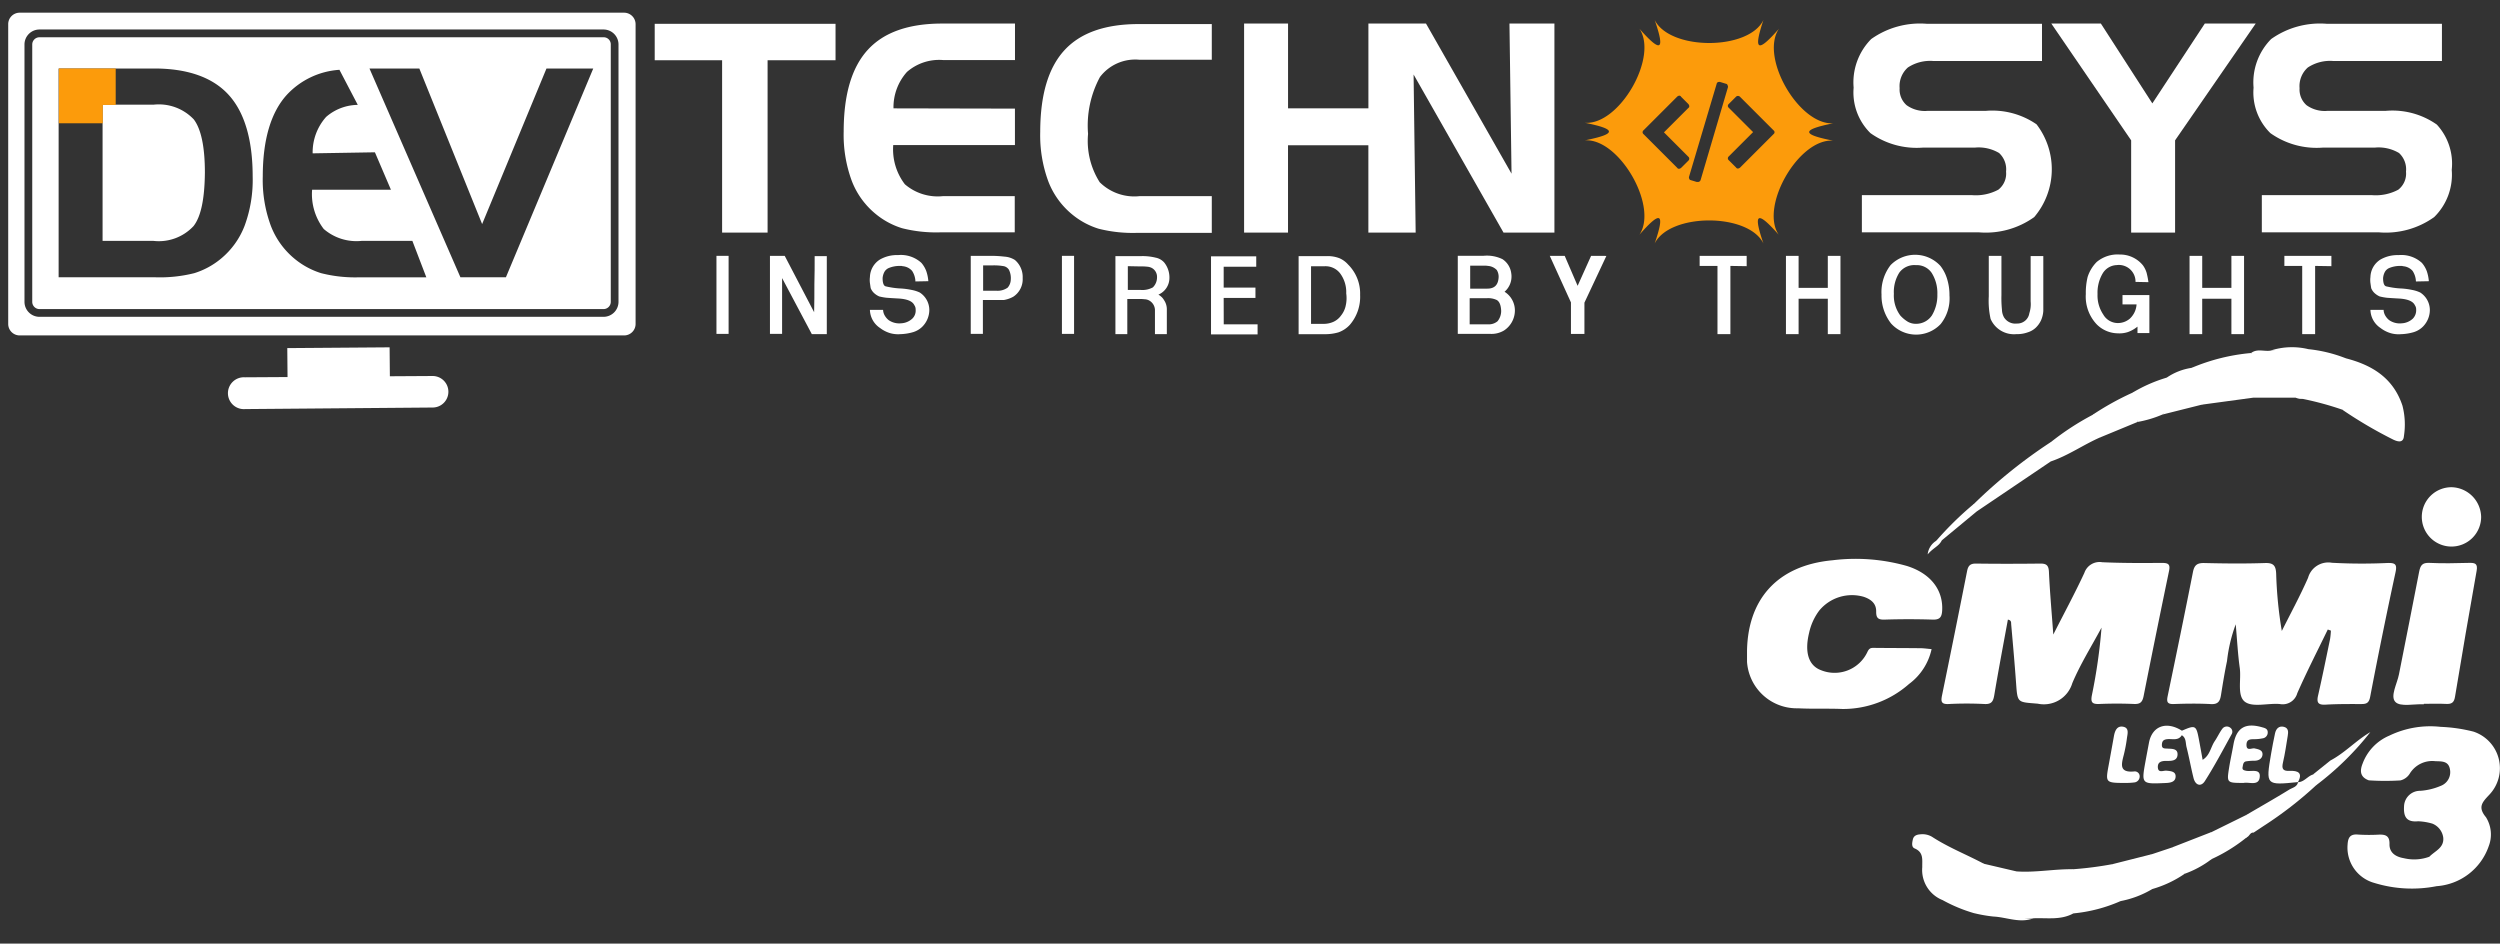
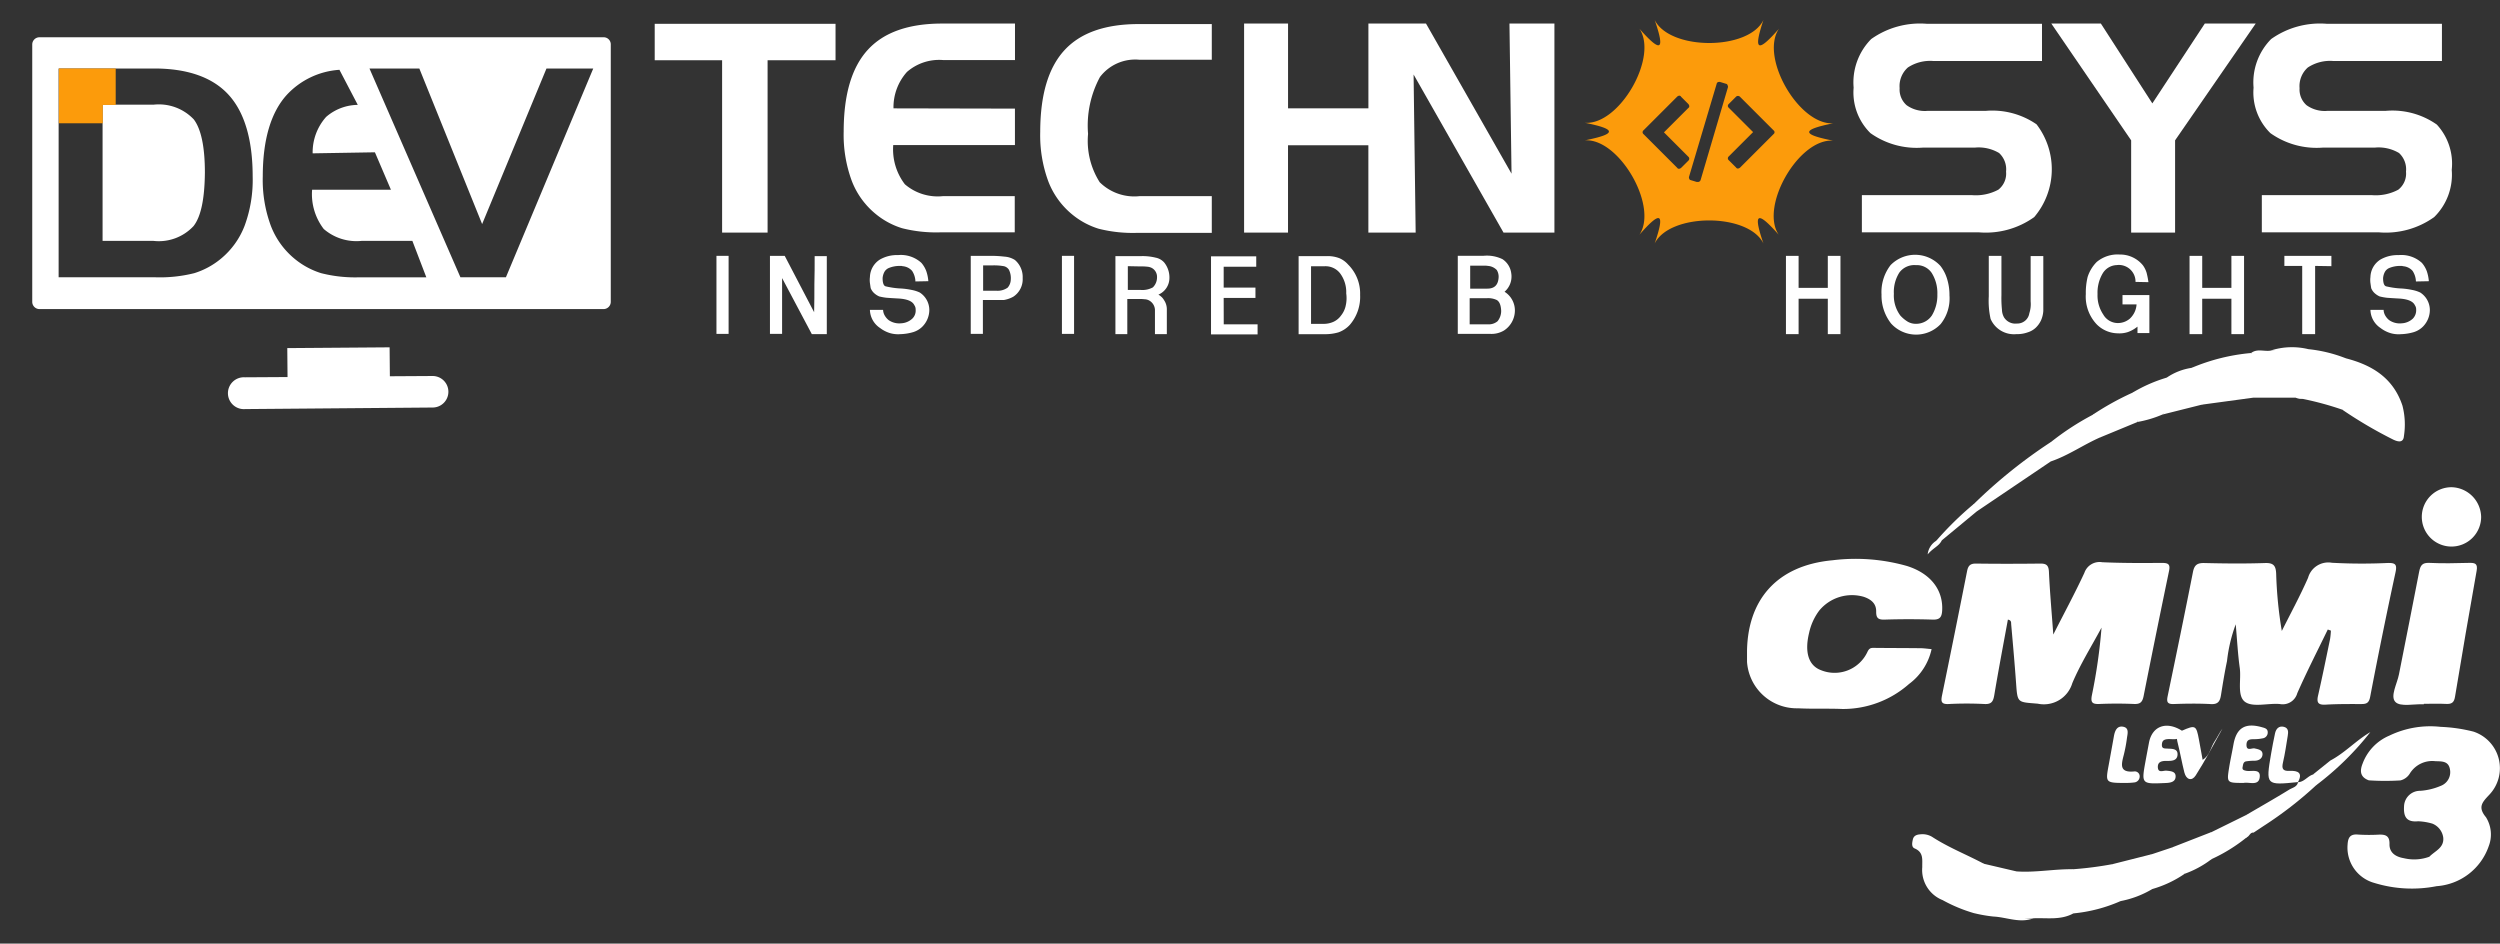
<svg xmlns="http://www.w3.org/2000/svg" width="204" height="77" viewBox="0 0 204 77">
  <rect x="0" y="0" width="204" height="77" fill="#333333" stroke="none" />
  <defs>
    <clipPath id="clip-path">
      <path id="Path_39" data-name="Path 39" d="M50.092,443.4H45.2v5.039h5.25V443.4Z" transform="translate(-45.2 -443.4)" />
    </clipPath>
    <clipPath id="clip-path-2">
      <rect id="Rectangle_30" data-name="Rectangle 30" width="61.443" height="46.759" fill="none" />
    </clipPath>
  </defs>
  <g id="white" transform="translate(-68 -747)">
    <rect id="Rectangle_28" data-name="Rectangle 28" width="204" height="77" transform="translate(68 747)" fill="none" />
    <g id="Group_12" data-name="Group 12" transform="translate(68.67 748.036)">
      <g id="Logo" transform="translate(0 0)">
        <g id="Group_5" data-name="Group 5" transform="translate(52.754 0.886)">
          <path id="Path_9" data-name="Path 9" d="M460.107,519.292a1.948,1.948,0,0,0-.422-1.265,1.248,1.248,0,0,0-.7-.4,4.465,4.465,0,0,0-1.139-.127H455.7v6.367h.97V521h.907a3.415,3.415,0,0,1,.506.021.792.792,0,0,1,.337.084.915.915,0,0,1,.506.864v1.9h.97v-1.982a1.338,1.338,0,0,0-.232-.8,1.107,1.107,0,0,0-.253-.3,1.344,1.344,0,0,0-.211-.148h.021A1.482,1.482,0,0,0,460.107,519.292Zm-1.349.759h0a1.774,1.774,0,0,1-.991.211h-1.054v-1.94l1.075.021a3.744,3.744,0,0,1,.506.021,1,1,0,0,1,.379.105h0a.827.827,0,0,1,.422.759A1.139,1.139,0,0,1,458.757,520.051Z" transform="translate(-418.106 -498.524)" fill="#fff" />
          <path id="Path_10" data-name="Path 10" d="M493.733,520.995h2.593v-.843h-2.593v-1.708h2.657V517.6H492.7v6.367h3.8v-.822h-2.762Z" transform="translate(-447.305 -498.603)" fill="#fff" />
          <path id="Path_11" data-name="Path 11" d="M277.4,430.573h5.5v14.064h3.711V430.573h5.545V427.6H277.4Z" transform="translate(-277.4 -427.579)" fill="#fff" />
          <path id="Path_12" data-name="Path 12" d="M325.626,519.7c0,.759,0,1.539-.021,2.3l-2.4-4.6H322v6.367h.991v-4.554l2.425,4.575h1.223v-6.367h-.991C325.648,518.18,325.648,518.939,325.626,519.7Z" transform="translate(-312.596 -498.445)" fill="#fff" />
          <path id="Path_13" data-name="Path 13" d="M403.305,517.737a1.821,1.821,0,0,0-.865-.274,9.245,9.245,0,0,0-1.138-.063h-1.6v6.367h.991v-2.762H402.4a2.466,2.466,0,0,0,.464-.127,2.256,2.256,0,0,0,.316-.148h0a1.7,1.7,0,0,0,.759-1.518A1.825,1.825,0,0,0,403.305,517.737Zm-.59,2.256h0a1.4,1.4,0,0,1-.928.253h-1.075V518.18h.738a4.629,4.629,0,0,1,.949.063.658.658,0,0,1,.422.3,1.542,1.542,0,0,1,.148.8A1.043,1.043,0,0,1,402.715,519.993Z" transform="translate(-373.913 -498.445)" fill="#fff" />
          <path id="Path_14" data-name="Path 14" d="M530.648,518.2a1.986,1.986,0,0,0-.717-.527,2.618,2.618,0,0,0-1.075-.169H526.6v6.367h2.108a3.823,3.823,0,0,0,1.139-.148,2.3,2.3,0,0,0,.928-.611,3.5,3.5,0,0,0,.844-2.446,3.334,3.334,0,0,0-.97-2.467Zm-.211,3.374a1.925,1.925,0,0,1-.379.78,1.547,1.547,0,0,1-.611.506,1.943,1.943,0,0,1-.8.169h-1.033v-4.7h1.1a1.5,1.5,0,0,1,1.265.57,2.552,2.552,0,0,1,.506,1.644A2.732,2.732,0,0,1,530.437,521.569Z" transform="translate(-474.057 -498.524)" fill="#fff" />
          <path id="Path_15" data-name="Path 15" d="M364.71,520.149a2.644,2.644,0,0,0-.654-.211,5.989,5.989,0,0,0-1.012-.126,6.718,6.718,0,0,1-1.117-.169c-.169-.042-.253-.274-.253-.675a1.291,1.291,0,0,1,.148-.506.745.745,0,0,1,.358-.316,2.3,2.3,0,0,1,.822-.169h.148a.312.312,0,0,1,.148.021,1.146,1.146,0,0,1,.78.38,1.68,1.68,0,0,1,.274.865l1.054-.021a3.344,3.344,0,0,0-.169-.822,2.2,2.2,0,0,0-.4-.675,2.481,2.481,0,0,0-1.9-.633,2.787,2.787,0,0,0-1.476.359,1.742,1.742,0,0,0-.822,1.434,1.874,1.874,0,0,0,0,.485c.021.148.042.3.063.422a1.148,1.148,0,0,0,.232.358,1.5,1.5,0,0,0,.464.316,4.707,4.707,0,0,0,.569.105c.253.021.59.042.991.063.738.042,1.16.232,1.307.548a.6.6,0,0,1,.105.358.907.907,0,0,1-.274.738,1.44,1.44,0,0,1-.907.38,1.52,1.52,0,0,1-1.012-.253,1.294,1.294,0,0,1-.316-.358,1,1,0,0,1-.148-.485h-1.075a1.825,1.825,0,0,0,.822,1.476,2.543,2.543,0,0,0,.822.422,2.351,2.351,0,0,0,.843.084,4.082,4.082,0,0,0,1.054-.169,1.816,1.816,0,0,0,.738-.443,1.947,1.947,0,0,0,.569-1.37A1.707,1.707,0,0,0,364.71,520.149Z" transform="translate(-343.077 -498.199)" fill="#fff" />
          <rect id="Rectangle_25" data-name="Rectangle 25" width="0.991" height="6.368" transform="translate(33.229 18.955)" fill="#fff" />
          <path id="Path_16" data-name="Path 16" d="M440.6,444.715v-2.973h-5.9a4.013,4.013,0,0,1-3.247-1.138,6.282,6.282,0,0,1-.949-3.943,8.349,8.349,0,0,1,.97-4.639,3.614,3.614,0,0,1,3.2-1.413H440.6V427.7h-5.967q-4.111,0-6.072,2.151c-1.307,1.434-1.961,3.648-1.961,6.663a10.849,10.849,0,0,0,.654,4.006,6.474,6.474,0,0,0,1.961,2.72,6.307,6.307,0,0,0,2.151,1.16,11.355,11.355,0,0,0,3.163.337H440.6Z" transform="translate(-395.142 -427.658)" fill="#fff" />
          <path id="Path_17" data-name="Path 17" d="M364.479,441.584H358.6a4.106,4.106,0,0,1-3.1-.97,4.684,4.684,0,0,1-.949-3.2h9.931v-2.973l-9.91-.021a4.317,4.317,0,0,1,1.1-2.973,4,4,0,0,1,2.931-.97h5.883V427.5h-5.946q-4.111,0-6.072,2.151c-1.307,1.434-1.961,3.648-1.961,6.663a10.852,10.852,0,0,0,.654,4.006,6.474,6.474,0,0,0,1.961,2.72,6.306,6.306,0,0,0,2.151,1.16,11.287,11.287,0,0,0,3.142.337h6.051v-2.952Z" transform="translate(-335.087 -427.5)" fill="#fff" />
          <rect id="Rectangle_26" data-name="Rectangle 26" width="0.991" height="6.368" transform="translate(5.039 18.955)" fill="#fff" />
          <path id="Path_18" data-name="Path 18" d="M830.424,427.5l-4.28,6.515-4.2-6.515H817.9l6.515,9.53v7.527H828V437.03l6.578-9.53Z" transform="translate(-703.937 -427.5)" fill="#fff" />
          <path id="Path_19" data-name="Path 19" d="M874.816,520.014h-2.382V517.4H871.4v6.389h1.033V520.9h2.382v2.889h1.033V517.4h-1.033Z" transform="translate(-746.157 -498.445)" fill="#fff" />
          <path id="Path_20" data-name="Path 20" d="M526.669,444.558h4.154V427.5h-3.669l.169,12.25-6.979-12.25h-4.7v6.916h-6.557V427.5H505.5v17.058h3.584v-7.127h6.557v7.127H519.5l-.169-12.9Z" transform="translate(-457.406 -427.5)" fill="#fff" />
          <path id="Path_21" data-name="Path 21" d="M911.149,435.823a6.29,6.29,0,0,0-4.2-1.117h-4.744a2.556,2.556,0,0,1-1.687-.464,1.708,1.708,0,0,1-.569-1.392,2.029,2.029,0,0,1,.675-1.687,3.3,3.3,0,0,1,2.087-.527h8.855V427.6h-9.383a6.876,6.876,0,0,0-4.554,1.244,5.027,5.027,0,0,0-1.434,3.964,4.655,4.655,0,0,0,1.371,3.711,6.511,6.511,0,0,0,4.3,1.181h4.238a3.277,3.277,0,0,1,1.961.443,1.813,1.813,0,0,1,.569,1.518,1.666,1.666,0,0,1-.632,1.476,3.9,3.9,0,0,1-2.151.443h-8.982v3.036h9.551a6.786,6.786,0,0,0,4.512-1.244,4.845,4.845,0,0,0,1.434-3.858A4.7,4.7,0,0,0,911.149,435.823Z" transform="translate(-765.728 -427.579)" fill="#fff" />
          <path id="Path_22" data-name="Path 22" d="M752.153,434.706h-4.744a2.556,2.556,0,0,1-1.687-.464,1.708,1.708,0,0,1-.57-1.392,2.03,2.03,0,0,1,.675-1.687,3.305,3.305,0,0,1,2.087-.527h8.856V427.6h-9.383a6.875,6.875,0,0,0-4.554,1.244,5.027,5.027,0,0,0-1.434,3.964,4.655,4.655,0,0,0,1.371,3.711,6.511,6.511,0,0,0,4.3,1.181h4.238a3.276,3.276,0,0,1,1.961.443,1.812,1.812,0,0,1,.569,1.518,1.666,1.666,0,0,1-.633,1.476,3.894,3.894,0,0,1-2.151.443h-8.982v3.036h9.551a6.786,6.786,0,0,0,4.512-1.244,6.027,6.027,0,0,0,.19-7.57A6.354,6.354,0,0,0,752.153,434.706Z" transform="translate(-643.567 -427.579)" fill="#fff" />
          <path id="Path_23" data-name="Path 23" d="M908.1,518.222h1.455v5.566h1.054v-5.566l1.328.021V517.4H908.1Z" transform="translate(-775.119 -498.445)" fill="#fff" />
          <path id="Path_24" data-name="Path 24" d="M945.41,520.149a2.643,2.643,0,0,0-.654-.211,5.989,5.989,0,0,0-1.012-.126,6.712,6.712,0,0,1-1.117-.169c-.169-.042-.253-.274-.253-.675a1.291,1.291,0,0,1,.148-.506.743.743,0,0,1,.358-.316,2.3,2.3,0,0,1,.822-.169h.147A.311.311,0,0,1,944,518a1.146,1.146,0,0,1,.78.38,1.679,1.679,0,0,1,.274.865l1.054-.021a3.346,3.346,0,0,0-.169-.822,2.206,2.206,0,0,0-.4-.675,2.482,2.482,0,0,0-1.9-.633,2.788,2.788,0,0,0-1.476.359,1.741,1.741,0,0,0-.822,1.434,1.869,1.869,0,0,0,0,.485c.021.148.042.3.063.422a1.15,1.15,0,0,0,.232.358,1.5,1.5,0,0,0,.464.316,4.7,4.7,0,0,0,.57.105c.253.021.59.042.991.063.738.042,1.16.232,1.307.548a.6.6,0,0,1,.105.358.981.981,0,0,1-.274.738,1.439,1.439,0,0,1-.907.38,1.519,1.519,0,0,1-1.012-.253,1.294,1.294,0,0,1-.316-.358,1,1,0,0,1-.148-.485h-1.075a1.825,1.825,0,0,0,.822,1.476,2.541,2.541,0,0,0,.822.422,2.353,2.353,0,0,0,.844.084,4.083,4.083,0,0,0,1.054-.169,1.815,1.815,0,0,0,.738-.443,1.947,1.947,0,0,0,.569-1.37A1.707,1.707,0,0,0,945.41,520.149Z" transform="translate(-801.338 -498.199)" fill="#fff" />
          <path id="Path_25" data-name="Path 25" d="M834.231,520.964h1.2a1.727,1.727,0,0,1-.548,1.16,1.49,1.49,0,0,1-1.012.359,1.371,1.371,0,0,1-1.16-.7,2.776,2.776,0,0,1-.464-1.666,3.073,3.073,0,0,1,.422-1.687,1.389,1.389,0,0,1,1.139-.675,1.36,1.36,0,0,1,1.539,1.371l1.054.021a7.026,7.026,0,0,0-.148-.759,2.062,2.062,0,0,0-.3-.611,2.4,2.4,0,0,0-1.9-.885,2.656,2.656,0,0,0-1.877.611,3.059,3.059,0,0,0-.738,1.223,5.518,5.518,0,0,0-.148,1.392,3.3,3.3,0,0,0,.885,2.467,2.469,2.469,0,0,0,1.729.738,2.211,2.211,0,0,0,.823-.105,2.646,2.646,0,0,0,.78-.443v.527h.97v-3.1h-2.193v.759Z" transform="translate(-714.512 -498.045)" fill="#fff" />
          <path id="Path_26" data-name="Path 26" d="M797.116,521.111a2.41,2.41,0,0,1-.106.97.991.991,0,0,1-1.012.843,1.088,1.088,0,0,1-1.054-.506,1.35,1.35,0,0,1-.169-.633,9.013,9.013,0,0,1-.042-1.16V517.4H793.7v3.31a6.807,6.807,0,0,0,.148,1.834,2.076,2.076,0,0,0,2.108,1.244,2.522,2.522,0,0,0,.928-.148,1.67,1.67,0,0,0,.654-.38,2,2,0,0,0,.422-.59,2.229,2.229,0,0,0,.19-.78v-4.47h-1.033Z" transform="translate(-684.84 -498.445)" fill="#fff" />
-           <path id="Path_27" data-name="Path 27" d="M627.173,517.4l-1.1,2.446-1.054-2.446H623.8c.295.632.569,1.265.864,1.9s.569,1.265.864,1.9h0v2.572h1.1v-2.551h0l1.792-3.816Z" transform="translate(-550.763 -498.445)" fill="#fff" />
          <path id="Path_28" data-name="Path 28" d="M592.016,520.331h0a1.641,1.641,0,0,0,.548-1.5,1.621,1.621,0,0,0-.717-1.16,2.906,2.906,0,0,0-1.56-.274H588.2v6.367h2.593a1.993,1.993,0,0,0,1.181-.274,1.956,1.956,0,0,0,.886-1.6A1.8,1.8,0,0,0,592.016,520.331Zm-2.846-2.13h1.16a1.692,1.692,0,0,1,.337.021,1.1,1.1,0,0,1,.717.337,1.052,1.052,0,0,1,.148.611c-.042.611-.337.906-.928.906h-1.392V518.2Zm2.277,4.533a1.107,1.107,0,0,1-.8.253H589.17v-2.13h1.391a1.63,1.63,0,0,1,.822.148c.211.127.337.4.358.886A1.339,1.339,0,0,1,591.447,522.734Z" transform="translate(-522.669 -498.445)" fill="#fff" />
-           <path id="Path_29" data-name="Path 29" d="M681.8,518.222h1.455v5.566h1.054v-5.566l1.328.021V517.4H681.8Z" transform="translate(-596.533 -498.445)" fill="#fff" />
          <path id="Path_30" data-name="Path 30" d="M718.616,520.014h-2.383V517.4H715.2v6.389h1.033V520.9h2.383v2.889h1.033V517.4h-1.033Z" transform="translate(-622.891 -498.445)" fill="#fff" />
          <path id="Path_31" data-name="Path 31" d="M757,517.873a2.8,2.8,0,0,0-4.069-.063,3.6,3.6,0,0,0-.738,2.4,3.693,3.693,0,0,0,.78,2.362,2.757,2.757,0,0,0,4.048.042,3.349,3.349,0,0,0,.717-2.34,4.4,4.4,0,0,0-.19-1.328A3.231,3.231,0,0,0,757,517.873Zm-.717,4.069a1.539,1.539,0,0,1-1.244.654,1.312,1.312,0,0,1-.7-.168,2.7,2.7,0,0,1-.611-.506,2.728,2.728,0,0,1-.527-1.771,2.956,2.956,0,0,1,.443-1.729A1.514,1.514,0,0,1,755,517.81a1.463,1.463,0,0,1,1.286.632,3.09,3.09,0,0,1,.464,1.75A3.192,3.192,0,0,1,756.286,521.943Z" transform="translate(-652.085 -498.096)" fill="#fff" />
        </g>
        <path id="Path_32" data-name="Path 32" d="M77.466,449.714H28.128a.936.936,0,0,1-.928-.928V424.328a.936.936,0,0,1,.928-.928H77.466a.936.936,0,0,1,.928.928v24.479a.918.918,0,0,1-.928.907ZM61.821,455.66H46.514a1.307,1.307,0,0,1,0-2.615h3.479v-2.361h8.35v2.361h3.479a1.307,1.307,0,0,1,0,2.615Z" transform="translate(-27.2 -423.379)" fill="none" />
        <path id="Path_33" data-name="Path 33" d="M129.315,557.713l-15.307.127a1.3,1.3,0,1,1-.021-2.593l3.479-.021-.021-2.362,8.35-.063.021,2.361,3.479-.021a1.286,1.286,0,1,1,.021,2.572Z" transform="translate(-94.673 -525.495)" fill="#fff" />
        <path id="Subtraction_1" data-name="Subtraction 1" d="M-22.052-833.855H-68.08a.591.591,0,0,1-.59-.59v-21a.591.591,0,0,1,.59-.59h46.028a.577.577,0,0,1,.59.59v21A.591.591,0,0,1-22.052-833.855Zm-19.1-19.63,7.422,17.036h3.711l7.127-17.036h-3.817l-5.25,12.693-5.124-12.693Zm-25.365,0v17.036h7.907a11.521,11.521,0,0,0,3.163-.337,6.348,6.348,0,0,0,2.15-1.16,6.5,6.5,0,0,0,1.961-2.72,10.8,10.8,0,0,0,.653-4.006c0-2.994-.66-5.236-1.96-6.663s-3.345-2.151-6.073-2.151Zm22.919.105a6.434,6.434,0,0,0-4.3,2.045c-1.3,1.428-1.961,3.669-1.961,6.664a10.8,10.8,0,0,0,.653,4.006,6.5,6.5,0,0,0,1.961,2.72,6.355,6.355,0,0,0,2.151,1.16,11.214,11.214,0,0,0,3.141.337h5.44l-1.139-2.973h-4.132a4.075,4.075,0,0,1-3.1-.97,4.661,4.661,0,0,1-.949-3.2H-39.4l-1.308-3.057-5.081.085a4.343,4.343,0,0,1,1.1-2.973,4,4,0,0,1,2.93-.97H-42.1l-1.5-2.867Zm-15.2,13.958h-4.133v-11.111h4.153a3.926,3.926,0,0,1,3.29,1.2c.6.788.906,2.25.906,4.343-.021,2.168-.325,3.6-.928,4.365A3.872,3.872,0,0,1-58.8-839.422Z" transform="translate(70.631 858.04)" fill="#fff" />
        <g id="Group_6" data-name="Group 6">
-           <path id="Path_35" data-name="Path 35" d="M77.466,423.3H28.128a.936.936,0,0,0-.928.928v24.479a.936.936,0,0,0,.928.928H77.466a.936.936,0,0,0,.928-.928V424.249A.941.941,0,0,0,77.466,423.3ZM77,446.894a1.224,1.224,0,0,1-1.223,1.223H29.751a1.224,1.224,0,0,1-1.223-1.223v-21a1.224,1.224,0,0,1,1.223-1.223H75.779A1.224,1.224,0,0,1,77,425.893Z" transform="translate(-27.2 -423.3)" fill="#fff" />
-         </g>
+           </g>
        <g id="Group_8" data-name="Group 8" transform="translate(3.795 4.238)" clip-path="url(#clip-path)">
-           <rect id="Rectangle_27" data-name="Rectangle 27" width="266.274" height="188.244" transform="translate(-37.203 -82.266)" fill="none" />
-         </g>
+           </g>
        <path id="Path_40" data-name="Path 40" d="M50.384,448.21v-.337h1.054V444.9H46.8v4.47h3.584Z" transform="translate(-42.667 -440.346)" fill="#fc9b0b" />
        <path id="Path_41" data-name="Path 41" d="M657.662,434.534c-2.783.169-6.009-5.377-4.428-7.717-1.75,2-2.108,1.813-1.265-.717-1.2,2.509-7.633,2.509-8.877,0,.864,2.509.527,2.72-1.244.717,1.56,2.319-1.645,7.886-4.449,7.675,2.615.527,2.615.907,0,1.434,2.783-.19,6.009,5.377,4.449,7.7,1.75-2,2.108-1.813,1.244.717,1.244-2.509,7.654-2.509,8.877,0-.865-2.509-.527-2.72,1.244-.717-1.56-2.319,1.645-7.886,4.449-7.675C655.048,435.44,655.048,435.061,657.662,434.534Zm-12.4,3.627a.319.319,0,0,1-.168.084.171.171,0,0,1-.169-.084l-2.741-2.741a.2.2,0,0,1,0-.316l2.741-2.741a.319.319,0,0,1,.169-.084c.042,0,.126.021.147.084l.591.59a.321.321,0,0,1,.084.169.171.171,0,0,1-.084.169l-1.982,1.982,1.982,1.982a.211.211,0,0,1,.021.316Zm1.582.991a.229.229,0,0,1-.232.169h-.084l-.485-.148a.156.156,0,0,1-.126-.105.237.237,0,0,1-.021-.169l2.256-7.59c.021-.126.148-.169.274-.148l.485.148a.156.156,0,0,1,.127.105.869.869,0,0,1,.042.148Zm5.967-3.753-2.741,2.741a.319.319,0,0,1-.169.084.171.171,0,0,1-.169-.084l-.59-.59a.2.2,0,0,1,0-.316l1.982-1.982-1.982-1.982a.2.2,0,0,1,0-.316l.59-.59a.229.229,0,0,1,.316,0l2.741,2.741A.189.189,0,0,1,652.813,435.4Z" transform="translate(-508.741 -425.509)" fill="#fc9b0b" />
      </g>
      <g id="Group_14" data-name="Group 14" transform="translate(141.887 27.308)">
        <g id="Group_13" data-name="Group 13" clip-path="url(#clip-path-2)">
          <path id="Path_42" data-name="Path 42" d="M182.615,92.279c-.837,1.731-1.718,3.443-2.491,5.2a1.235,1.235,0,0,1-1.429.886c-.965-.083-2.2.293-2.838-.178-.667-.494-.294-1.816-.428-2.77-.153-1.089-.208-2.192-.329-3.555a12.524,12.524,0,0,0-.711,3c-.194.917-.343,1.844-.491,2.77-.077.482-.222.771-.816.739-1.006-.055-2.017-.042-3.025-.005-.528.019-.612-.158-.513-.636.7-3.376,1.4-6.755,2.066-10.139.114-.579.36-.744.937-.73,1.647.04,3.3.057,4.941,0,.741-.028.89.262.914.911a33.5,33.5,0,0,0,.459,4.633c.72-1.442,1.493-2.861,2.141-4.335a1.713,1.713,0,0,1,1.948-1.231,44.576,44.576,0,0,0,4.536.018c.633-.016.8.1.649.781q-1.093,5.056-2.064,10.138c-.094.487-.283.592-.709.591-.974,0-1.951-.008-2.923.049-.614.036-.751-.164-.62-.741.35-1.535.662-3.078.981-4.619a6.087,6.087,0,0,0,.066-.681l-.253-.089" transform="translate(-135.222 -69.261)" fill="#fff" />
          <path id="Path_43" data-name="Path 43" d="M83.871,91.353c-.375,2.054-.766,4.1-1.109,6.154-.085.505-.209.766-.793.737a28.347,28.347,0,0,0-2.923,0c-.62.033-.651-.211-.549-.709q1.042-5.067,2.045-10.141c.087-.437.258-.616.727-.61,1.747.024,3.5.021,5.243,0,.507-.006.683.147.708.681.072,1.605.217,3.207.356,5.109.935-1.838,1.783-3.409,2.533-5.026a1.312,1.312,0,0,1,1.459-.874c1.611.072,3.225.07,4.838.055.505,0,.737.067.617.644q-1.063,5.112-2.08,10.234c-.1.489-.281.654-.779.633-.939-.04-1.883-.04-2.822,0-.586.024-.737-.118-.614-.73a44.409,44.409,0,0,0,.784-5.5c-.807,1.507-1.725,2.967-2.386,4.534a2.419,2.419,0,0,1-2.821,1.672c-1.653-.139-1.648-.033-1.764-1.651s-.258-3.206-.4-4.809c-.013-.146.037-.346-.276-.4" transform="translate(-62.584 -69.14)" fill="#fff" />
          <path id="Path_44" data-name="Path 44" d="M15.061,92.745a4.81,4.81,0,0,1-1.843,2.844,8.127,8.127,0,0,1-5.429,2.039c-1.206-.051-2.417.006-3.622-.056A4.07,4.07,0,0,1,0,93.231c-.059-4.51,2.45-7.318,6.965-7.737a15.353,15.353,0,0,1,6.084.465c1.939.609,2.964,1.961,2.875,3.627-.029.536-.184.768-.772.749q-1.963-.064-3.929,0c-.533.016-.691-.139-.684-.664.009-.658-.429-1-1.029-1.2A3.459,3.459,0,0,0,5.891,89.6a4.678,4.678,0,0,0-.824,1.812c-.386,1.585-.045,2.662.952,3.043A2.956,2.956,0,0,0,9.812,93c.12-.261.223-.361.493-.358,1.276.014,2.552.012,3.828.026.294,0,.588.047.927.076" transform="translate(0 -68.119)" fill="#fff" />
          <path id="Path_45" data-name="Path 45" d="M253.755,162.592a4.861,4.861,0,0,1-4.24,3.225,10.434,10.434,0,0,1-5.08-.264,2.987,2.987,0,0,1-2.184-3.127c.032-.559.2-.876.837-.822a14.072,14.072,0,0,0,1.713.007c.552-.021.887.1.87.767-.019.744.554,1.053,1.177,1.157a3.594,3.594,0,0,0,2.074-.12c.455-.476,1.233-.72,1.132-1.588a1.435,1.435,0,0,0-.882-1.113,4.766,4.766,0,0,0-1.165-.193c-1.017.1-1.2-.448-1.147-1.26a1.307,1.307,0,0,1,1.334-1.226,5.171,5.171,0,0,0,1.65-.4,1.194,1.194,0,0,0,.755-1.376c-.124-.669-.686-.623-1.188-.641a2.15,2.15,0,0,0-2.064.979,1.247,1.247,0,0,1-.781.589,20.1,20.1,0,0,1-2.584-.005c-.712-.262-.748-.768-.5-1.381a3.981,3.981,0,0,1,2.175-2.267,7.681,7.681,0,0,1,4.194-.716,12.8,12.8,0,0,1,2.674.389,3.143,3.143,0,0,1,1.281,5.159c-.567.606-.951,1-.262,1.827a2.655,2.655,0,0,1,.209,2.4" transform="translate(-193.245 -121.849)" fill="#fff" />
          <path id="Path_46" data-name="Path 46" d="M263.237,98.473c-.8-.035-1.908.231-2.317-.185-.45-.459.139-1.484.289-2.259.543-2.792,1.116-5.578,1.647-8.372.1-.51.251-.748.829-.72,1.073.052,2.15.03,3.225,0,.481-.011.746.032.637.642q-.916,5.142-1.767,10.295c-.079.477-.289.594-.729.571-.6-.031-1.209-.008-1.814-.008v.031" transform="translate(-208.01 -69.35)" fill="#fff" />
          <path id="Path_47" data-name="Path 47" d="M240.49,4.348c2.178.55,3.924,1.6,4.678,3.88a6.127,6.127,0,0,1,.121,2.477c-.043.541-.426.51-.893.282a35.7,35.7,0,0,1-4.107-2.411,6.669,6.669,0,0,0,.237-3.447c-.027-.26-.171-.513-.036-.78" transform="translate(-191.685 -3.469)" fill="#fff" />
          <path id="Path_48" data-name="Path 48" d="M71.69,202.875a12.493,12.493,0,0,1-2.58-1.071,2.645,2.645,0,0,1-1.658-2.692c-.013-.586.129-1.207-.619-1.522-.28-.118-.208-.468-.151-.727.068-.308.308-.405.6-.424a1.527,1.527,0,0,1,.966.2c1.344.877,2.842,1.458,4.251,2.211-1.079.857-.762,2.069-.8,3.184-.009.28.221.563-.013.844" transform="translate(-53.152 -156.7)" fill="#fff" />
          <path id="Path_49" data-name="Path 49" d="M111.056,214.136c-1.027.562-2.148.349-3.238.394-1.226.175-1.821-.214-1.871-1.407-.034-.815-.393-1.748.455-2.419,1.553.113,3.09-.2,4.639-.176a4.851,4.851,0,0,0,.015,3.608" transform="translate(-84.433 -167.943)" fill="#fff" />
          <path id="Path_50" data-name="Path 50" d="M203.353,1.092c.5-.387,1.077-.1,1.61-.2a10.14,10.14,0,0,1,2.283-.077.943.943,0,0,1,1,.913A5.143,5.143,0,0,1,208.1,4.1c-.176.526-.468.9-1.11.637h-3.425a3.465,3.465,0,0,1,.043-1.719,3.324,3.324,0,0,0-.25-1.921" transform="translate(-162.22 -0.629)" fill="#fff" />
          <path id="Path_51" data-name="Path 51" d="M213.337,4.1c.451.011.788-.119.819-.644a1.591,1.591,0,0,1,.061-.291c.611-2.414.251-2.886-2.2-2.9-.232,0-.465-.007-.7-.011a5.69,5.69,0,0,1,3.059-.107,11.579,11.579,0,0,1,3,.723c.715,1.145.308,2.413.389,3.626.025.376-.334.457-.59.6a25.15,25.15,0,0,0-3.838-1" transform="translate(-168.571 0)" fill="#fff" />
          <path id="Path_52" data-name="Path 52" d="M184.215,2.291c.628.431.935.832.487,1.695-.268.516.157,1.328-.279,1.944l-4.237.575a.433.433,0,0,1,.026-.291c.586-1.467.5-1.751-.85-2.713a16.066,16.066,0,0,1,4.853-1.211" transform="translate(-143.082 -1.828)" fill="#fff" />
          <path id="Path_53" data-name="Path 53" d="M93.777,208.981a5.045,5.045,0,0,0-.15,2.722,1.237,1.237,0,0,0,1.567,1.1c-1.115.435-2.194-.088-3.29-.139a11.755,11.755,0,0,1-1.557-.273c-.642-1.058-.146-2.184-.171-3.276-.012-.544.446-.768.981-.752l2.62.614" transform="translate(-71.809 -166.219)" fill="#fff" />
          <path id="Path_54" data-name="Path 54" d="M128.966,212.486c-.89-.98-.9-3.03-.015-3.608a29.227,29.227,0,0,0,3.231-.419,4.134,4.134,0,0,0,.1,2.018,3.16,3.16,0,0,0,.531,1.005,12.43,12.43,0,0,1-3.843,1" transform="translate(-102.343 -166.292)" fill="#fff" />
          <path id="Path_55" data-name="Path 55" d="M169.872,8.277c.6.03,1.227.2,1.359.819.164.763.278,1.615-.536,2.185l-3.23.811c.8-.923.56-1.976.378-3.022a4.826,4.826,0,0,1,2.029-.793" transform="translate(-133.591 -6.603)" fill="#fff" />
          <path id="Path_56" data-name="Path 56" d="M195.307,157.263c-1.377,0-1.385,0-1.183-1.262.1-.626.241-1.245.351-1.87.24-1.359.956-1.8,2.321-1.414.228.064.478.113.477.419a.478.478,0,0,1-.415.49,3.425,3.425,0,0,1-.595.067c-.334.013-.717-.047-.724.455-.007.558.434.248.665.3.309.071.655.127.643.49-.011.318-.281.508-.634.514a4.527,4.527,0,0,0-.7.051c-.251.044-.251.283-.291.471-.049.23.121.262.293.3.433.083,1.217-.217,1.1.556-.1.707-.889.335-1.314.436" transform="translate(-154.783 -121.721)" fill="#fff" />
          <path id="Path_57" data-name="Path 57" d="M163.05,153.419c-.292.474-.774.277-1.182.321-.274.03-.419.122-.441.419-.028.373.211.336.448.351.358.023.846-.02.828.485-.02.537-.524.524-.925.519-.381,0-.7.079-.683.519.025.505.455.252.7.277.352.037.757.057.751.471-.006.439-.392.518-.806.536-1.993.088-1.993.1-1.645-1.81.09-.492.184-.983.276-1.474.256-1.365,1.413-1.789,2.688-.985a.232.232,0,0,1-.009.37" transform="translate(-127.572 -121.768)" fill="#fff" />
          <path id="Path_58" data-name="Path 58" d="M277.063,58.86a2.421,2.421,0,1,1-2.417-2.434,2.473,2.473,0,0,1,2.417,2.434" transform="translate(-217.159 -45.013)" fill="#fff" />
-           <path id="Path_59" data-name="Path 59" d="M175.4,153.668q0-.185.009-.37c1.1-.483,1.167-.449,1.387.732.1.524.192,1.049.3,1.645.6-.364.658-1.041.989-1.528.224-.329.386-.7.625-1.016a.455.455,0,0,1,.635-.082.4.4,0,0,1,.115.541c-.708,1.283-1.392,2.584-2.18,3.817-.316.494-.773.355-.924-.239-.212-.839-.359-1.695-.574-2.533-.085-.332-.015-.742-.384-.967" transform="translate(-139.918 -122.017)" fill="#fff" />
+           <path id="Path_59" data-name="Path 59" d="M175.4,153.668q0-.185.009-.37c1.1-.483,1.167-.449,1.387.732.1.524.192,1.049.3,1.645.6-.364.658-1.041.989-1.528.224-.329.386-.7.625-1.016c-.708,1.283-1.392,2.584-2.18,3.817-.316.494-.773.355-.924-.239-.212-.839-.359-1.695-.574-2.533-.085-.332-.015-.742-.384-.967" transform="translate(-139.918 -122.017)" fill="#fff" />
          <path id="Path_60" data-name="Path 60" d="M157.274,202.27l1.636-.547a6.489,6.489,0,0,1,1,2.161,9.024,9.024,0,0,1-2.62,1.234c-.553,0-1.21.334-1.444-.564-.3-1.137-.162-1.5.8-2a4.7,4.7,0,0,0,.627-.288" transform="translate(-124.209 -160.92)" fill="#fff" />
          <path id="Path_61" data-name="Path 61" d="M206.383,173.225a30.869,30.869,0,0,1-4.278,3.316l-.825.548c-.291-.032-.336.3-.552.376-.064.047-.169.052-.169.017a3.578,3.578,0,0,1,.121-1.833c1.171-.685,2.351-1.356,3.506-2.066.262-.161.65-.219.72-.618l-.013.011c.508-.01.778-.481,1.218-.622.694.1.315.538.27.87" transform="translate(-159.943 -137.492)" fill="#fff" />
          <path id="Path_62" data-name="Path 62" d="M123.365,28.364c-1.378.6-2.619,1.489-4.055,1.974-.316-.071-.727-.056-.8-.448s.262-.573.548-.746a.524.524,0,0,0,.269-.392,21.812,21.812,0,0,1,3.414-2.224c.311-.114.671-.3.932-.026s.04.652-.14.907c-.221.313-.067.647-.162.956" transform="translate(-94.526 -21.027)" fill="#fff" />
          <path id="Path_63" data-name="Path 63" d="M97.419,38.193c.4.753-.718.529-.634,1.13l.622.456L92.192,43.3l-.819.553c-.453-.075-.361-.341-.221-.624a41.271,41.271,0,0,1,6.266-5.035" transform="translate(-72.623 -30.468)" fill="#fff" />
          <path id="Path_64" data-name="Path 64" d="M148.723,204.426c-.235.181-.471.36-.7.544s-.645.161-.62.551a5.451,5.451,0,0,0,.233,1.452c.19.535.845-.236,1.1.3a7.967,7.967,0,0,1-2.613.991c-.445-.128-.995-.164-.718-.887a.425.425,0,0,0-.048-.373c-.67-.652-.321-1.209.139-1.762l3.227-.816" transform="translate(-115.658 -163.076)" fill="#fff" />
          <path id="Path_65" data-name="Path 65" d="M140.092,21.883c-1.039-.7.493-1.1.1-1.736-.154-.2-.46-.035-.732-.1a22.72,22.72,0,0,1,3.244-1.8c.575-.068.881.244.752.754a5.844,5.844,0,0,1-.354,1.641l-3.013,1.245" transform="translate(-111.253 -14.546)" fill="#fff" />
          <path id="Path_66" data-name="Path 66" d="M155.9,15.824c-.012-.518-.289-1.008.128-1.556.31-.407-.157-.671-.527-.839a12.139,12.139,0,0,1,2.8-1.23c.781,1.419.707,2.012-.378,3.022a9.235,9.235,0,0,1-2.022.6" transform="translate(-124.046 -9.731)" fill="#fff" />
          <path id="Path_67" data-name="Path 67" d="M186.026,188.645a4.851,4.851,0,0,1,.048,1.815,13.34,13.34,0,0,1-2.868,1.782c-.361.158-.653.21-.936-.206s-.092-.661.158-.958c.278-.33.413-.767.771-1.04Z" transform="translate(-145.288 -150.487)" fill="#fff" />
          <path id="Path_68" data-name="Path 68" d="M212.765,157.508c-2.637.267-2.639.266-2.2-2.315.1-.559.2-1.119.323-1.671.083-.36.307-.623.719-.523.391.1.367.429.316.735-.12.725-.22,1.456-.388,2.17-.123.525-.01.719.557.691.635-.031,1.1.145.658.924l.013-.012" transform="translate(-167.8 -122.034)" fill="#fff" />
          <path id="Path_69" data-name="Path 69" d="M146.759,157.582c-1.62,0-1.64-.026-1.394-1.366.151-.822.3-1.645.447-2.468.078-.424.249-.848.752-.753s.358.567.31.917a12.168,12.168,0,0,1-.259,1.377c-.195.754-.4,1.472.833,1.356a.4.4,0,0,1,.462.423.487.487,0,0,1-.443.474,5.689,5.689,0,0,1-.708.04" transform="translate(-115.87 -122.038)" fill="#fff" />
          <path id="Path_70" data-name="Path 70" d="M174.763,195.534c-.2.494-.221,1.088-.753,1.4-.176.1-.167.181-.087.378.172.422.482.449.848.423a8.067,8.067,0,0,1-2.219,1.209,4.261,4.261,0,0,1-1-2.161l3.209-1.252" transform="translate(-136.853 -155.983)" fill="#fff" />
          <path id="Path_71" data-name="Path 71" d="M228.525,159.558c-.437-.183.244-.711-.271-.87l1.435-1.151c1.189-.625,2.093-1.638,3.257-2.315a23.882,23.882,0,0,1-4.422,4.336" transform="translate(-182.084 -123.825)" fill="#fff" />
          <path id="Path_72" data-name="Path 72" d="M79.424,63.084c.011.23-.013.472.221.624l-2.862,2.37a.3.3,0,0,1-.448.029,27.184,27.184,0,0,1,3.089-3.023" transform="translate(-60.894 -50.324)" fill="#fff" />
          <path id="Path_73" data-name="Path 73" d="M73.577,77.917l.448-.029c-.208.462-.693.6-1.147,1.139a1.481,1.481,0,0,1,.7-1.111" transform="translate(-58.137 -62.133)" fill="#fff" />
          <path id="Path_74" data-name="Path 74" d="M277.059,62.96a1.8,1.8,0,0,1-1.845-1.68,1.811,1.811,0,1,1,3.618.007,1.887,1.887,0,0,1-1.773,1.673" transform="translate(-219.546 -47.38)" fill="#fff" />
          <path id="Path_75" data-name="Path 75" d="M278.1,63.561c-.019-.909.336-1.424,1.206-1.462a1.527,1.527,0,0,1,1.4,1.31,1.486,1.486,0,0,1-1.458,1.255c-.636-.079-1.274-.3-1.146-1.1" transform="translate(-221.835 -49.537)" fill="#fff" />
          <path id="Path_76" data-name="Path 76" d="M281.911,64.751c0,.678-.2,1.119-.826,1.118-.6,0-.745-.512-.764-.974-.021-.5.32-.769.817-.8.548-.038.794.236.772.66" transform="translate(-223.619 -51.124)" fill="#fff" />
        </g>
      </g>
    </g>
  </g>
</svg>